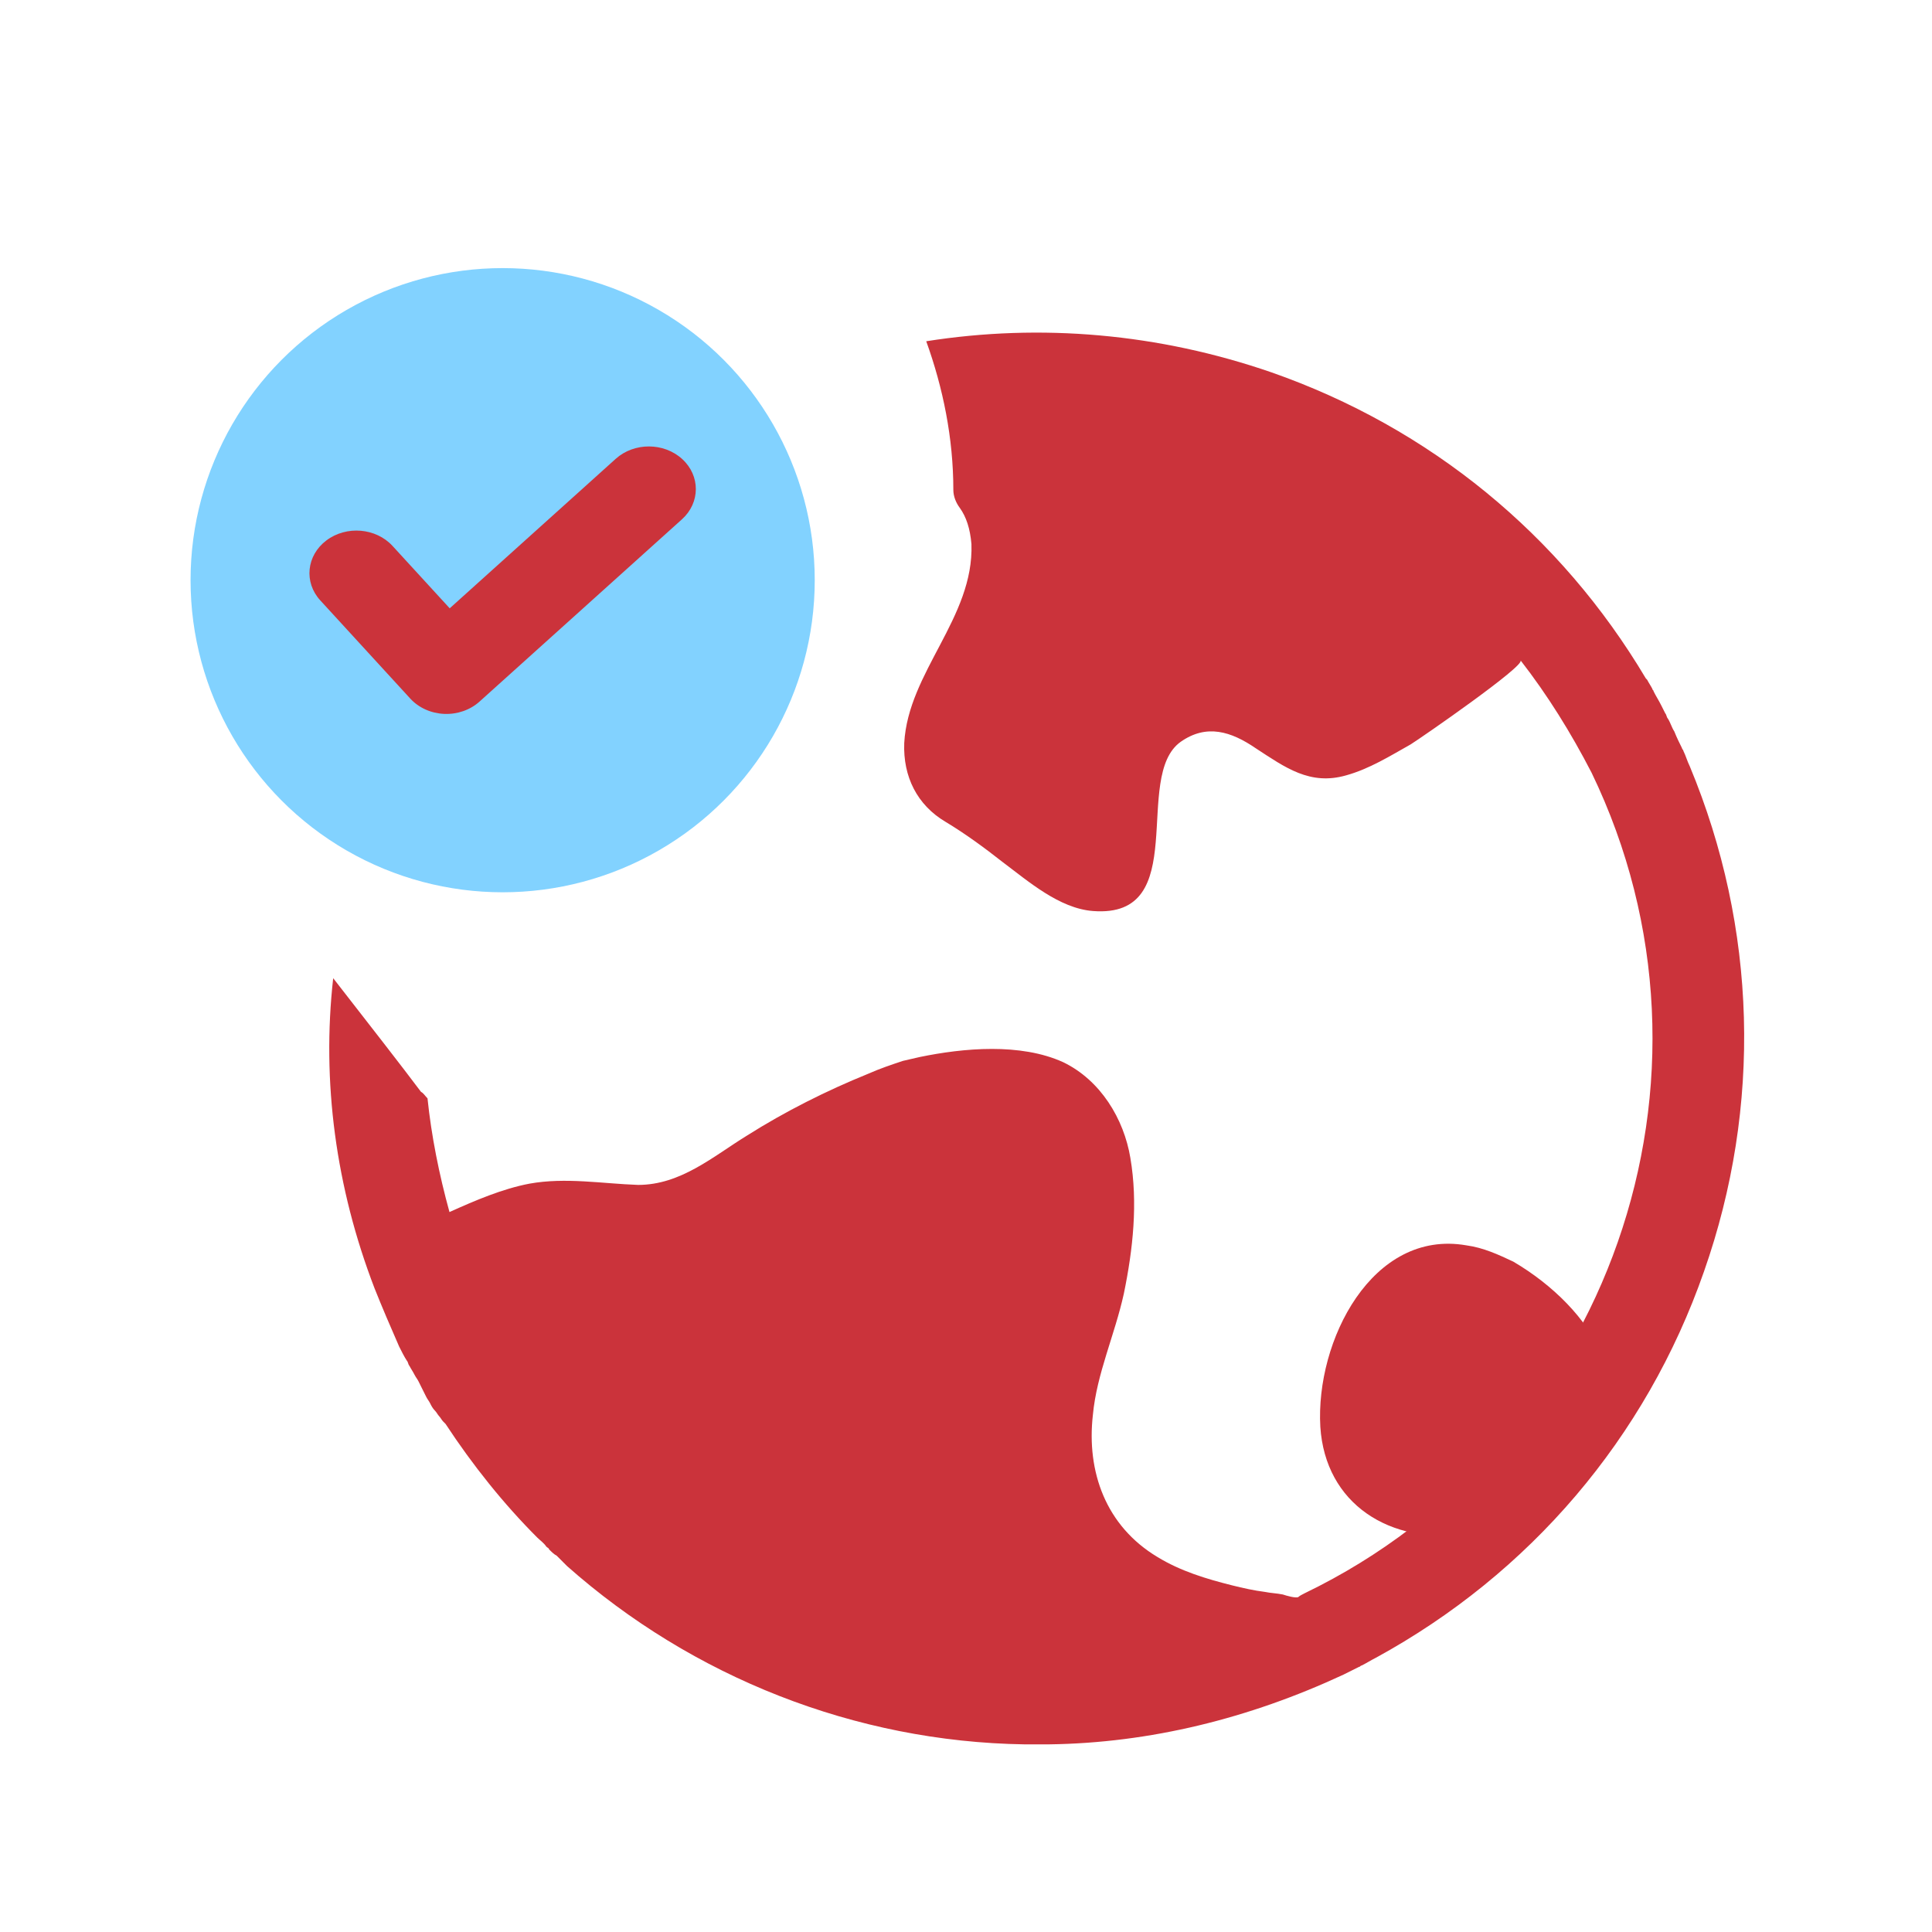
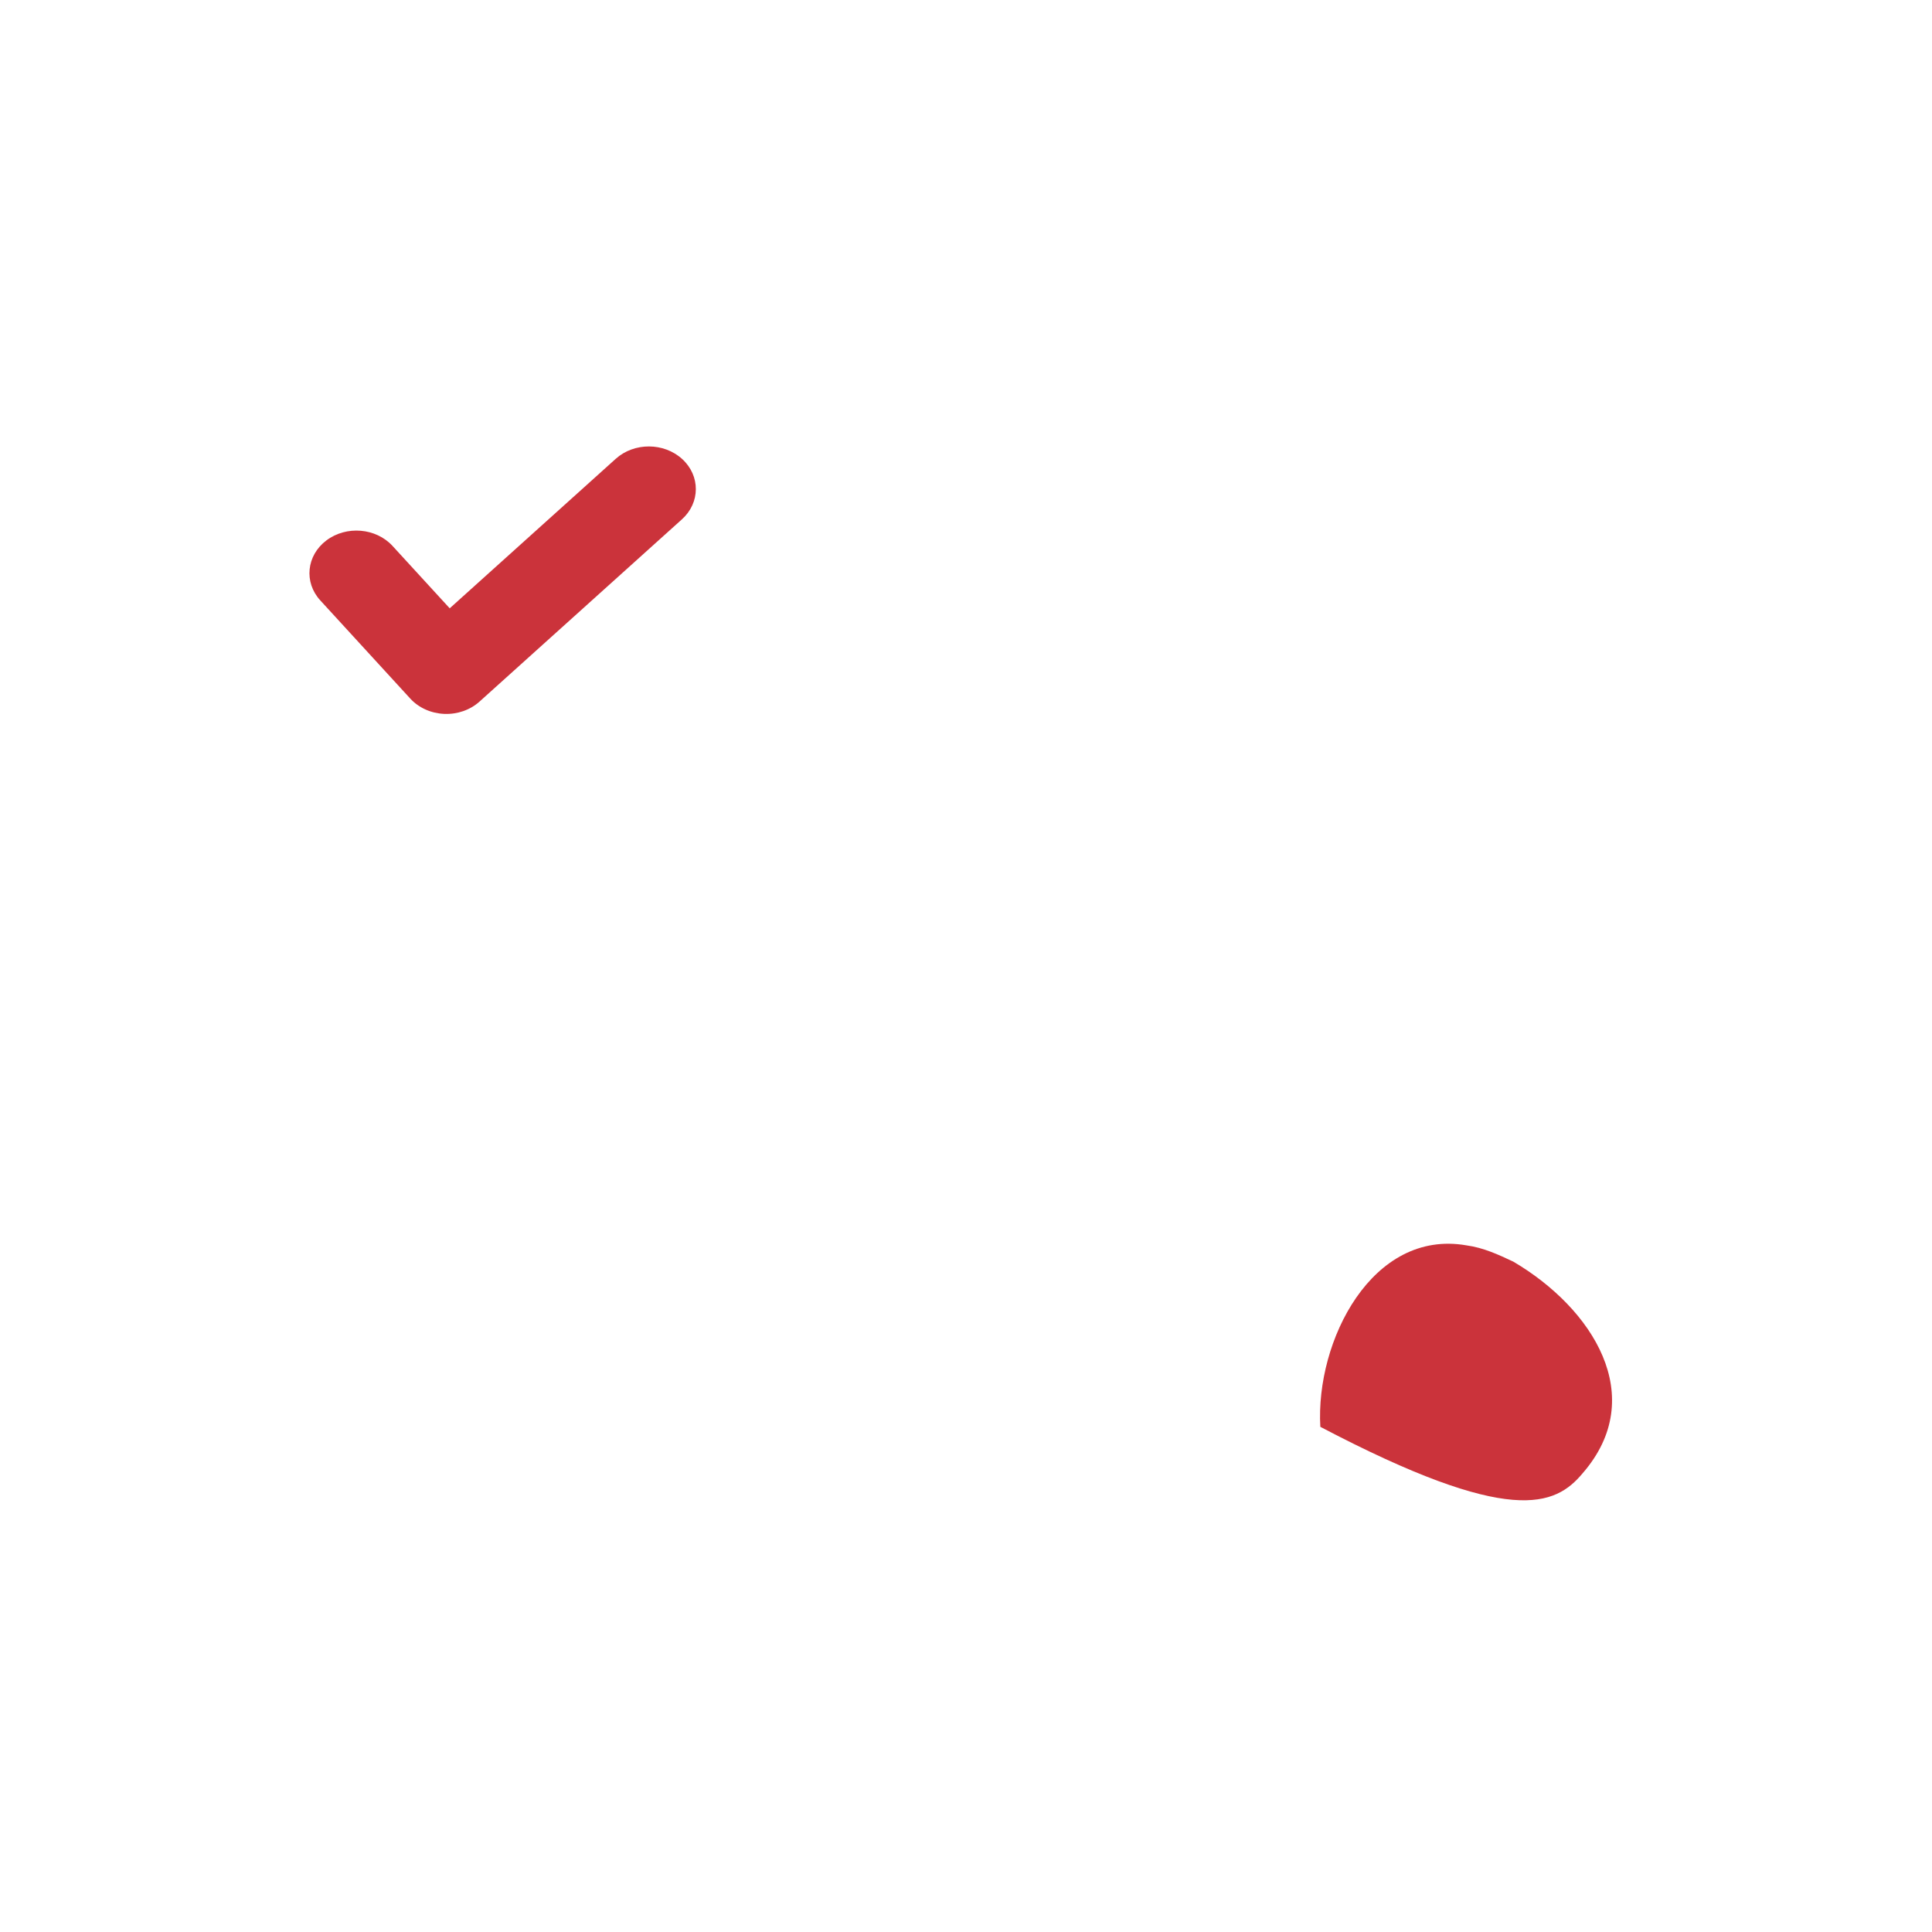
<svg xmlns="http://www.w3.org/2000/svg" width="65" height="65" viewBox="0 0 65 65" fill="none">
-   <path d="M49.332 41.898C46.169 41.35 44.254 45.108 44.421 48.004C44.587 50.587 46.751 51.996 49.415 51.605C50.83 51.37 52.328 50.665 53.244 49.569C55.491 46.986 53.577 44.012 50.913 42.446C50.414 42.212 49.914 41.977 49.332 41.898L49.332 41.898Z" fill="#CB333B" />
-   <path d="M56.851 25.782C56.764 25.608 56.721 25.434 56.634 25.26C56.634 25.217 56.591 25.217 56.591 25.174C56.504 25 56.417 24.826 56.33 24.608C56.243 24.478 56.199 24.304 56.112 24.174C56.069 24.13 56.069 24.043 56.026 24L55.895 23.739C55.808 23.565 55.721 23.435 55.634 23.261C55.634 23.217 55.591 23.217 55.591 23.174C55.547 23.087 55.46 22.957 55.417 22.87L55.373 22.826C52.505 18.001 48.114 14.393 42.767 12.524C38.986 11.22 35.03 10.872 31.162 11.481C31.727 13.046 32.074 14.741 32.074 16.48C32.074 16.697 32.161 16.914 32.292 17.088C32.509 17.392 32.639 17.784 32.683 18.305C32.77 20.783 30.553 22.608 30.422 24.999C30.379 26.13 30.857 27.086 31.814 27.651C32.465 28.042 33.118 28.52 33.726 28.998C34.596 29.65 35.639 30.563 36.769 30.65C40.116 30.911 38.073 26.13 39.725 24.956C40.594 24.347 41.42 24.608 42.246 25.173C43.246 25.825 44.072 26.434 45.289 26.086C46.071 25.869 46.767 25.434 47.462 25.043C47.81 24.826 51.331 22.391 51.157 22.217C52.07 23.391 52.852 24.651 53.548 25.999C58.503 36.258 54.156 48.646 43.898 53.601C43.811 53.645 43.724 53.688 43.68 53.731C43.593 53.775 43.289 53.688 43.159 53.645C42.941 53.601 42.767 53.601 42.55 53.557C42.202 53.514 41.811 53.427 41.463 53.34C40.594 53.123 39.725 52.862 38.942 52.384C37.203 51.341 36.551 49.515 36.769 47.602C36.899 46.211 37.508 44.907 37.812 43.516C38.116 42.038 38.29 40.474 38.029 38.952C37.812 37.648 37.03 36.344 35.769 35.736C34.335 35.084 32.422 35.257 30.944 35.562C30.77 35.605 30.553 35.649 30.379 35.692C29.988 35.822 29.597 35.953 29.206 36.127C27.814 36.692 26.424 37.387 25.119 38.213C23.989 38.909 22.903 39.865 21.468 39.865C20.251 39.822 19.034 39.604 17.817 39.822C16.904 39.995 15.991 40.387 15.122 40.778C14.774 39.517 14.513 38.213 14.383 36.953C14.296 36.866 14.252 36.779 14.165 36.735C13.514 35.866 12.427 34.475 11.21 32.91C10.819 36.388 11.297 39.952 12.601 43.343C12.861 43.995 13.122 44.603 13.427 45.299C13.514 45.472 13.6 45.646 13.687 45.777C13.731 45.82 13.731 45.907 13.774 45.951C13.818 46.038 13.905 46.168 13.948 46.255C13.992 46.342 14.035 46.385 14.079 46.472L14.339 46.994C14.383 47.081 14.426 47.124 14.47 47.211C14.513 47.298 14.557 47.385 14.644 47.472C14.687 47.516 14.731 47.602 14.774 47.646C14.818 47.689 14.861 47.776 14.905 47.82L14.991 47.907C15.904 49.298 16.948 50.602 18.078 51.732C18.165 51.819 18.295 51.906 18.382 52.036C18.425 52.08 18.469 52.08 18.469 52.123C18.556 52.21 18.643 52.297 18.73 52.34L19.077 52.688C23.294 56.426 28.771 58.6 34.466 58.687H34.509H34.9H35.161H35.291C38.682 58.643 42.029 57.817 45.202 56.34L45.724 56.079C45.767 56.079 45.767 56.035 45.811 56.035C45.985 55.948 46.115 55.861 46.289 55.774C51.462 52.949 55.374 48.385 57.329 42.778C59.285 37.214 59.112 31.215 56.851 25.782Z" fill="#CB333B" />
-   <circle cx="16.911" cy="19.52" r="10.5" fill="#82D2FF" />
+   <path d="M49.332 41.898C46.169 41.35 44.254 45.108 44.421 48.004C50.83 51.37 52.328 50.665 53.244 49.569C55.491 46.986 53.577 44.012 50.913 42.446C50.414 42.212 49.914 41.977 49.332 41.898L49.332 41.898Z" fill="#CB333B" />
  <path fill-rule="evenodd" clip-rule="evenodd" d="M22.951 15.443C23.567 16.005 23.563 16.913 22.944 17.471L16.133 23.604C15.818 23.887 15.386 24.038 14.943 24.018C14.5 23.999 14.086 23.812 13.803 23.503L10.776 20.2C10.218 19.591 10.31 18.688 10.981 18.182C11.652 17.676 12.649 17.759 13.207 18.368L15.13 20.466L20.716 15.436C21.335 14.879 22.336 14.882 22.951 15.443Z" fill="#CB333B" />
</svg>